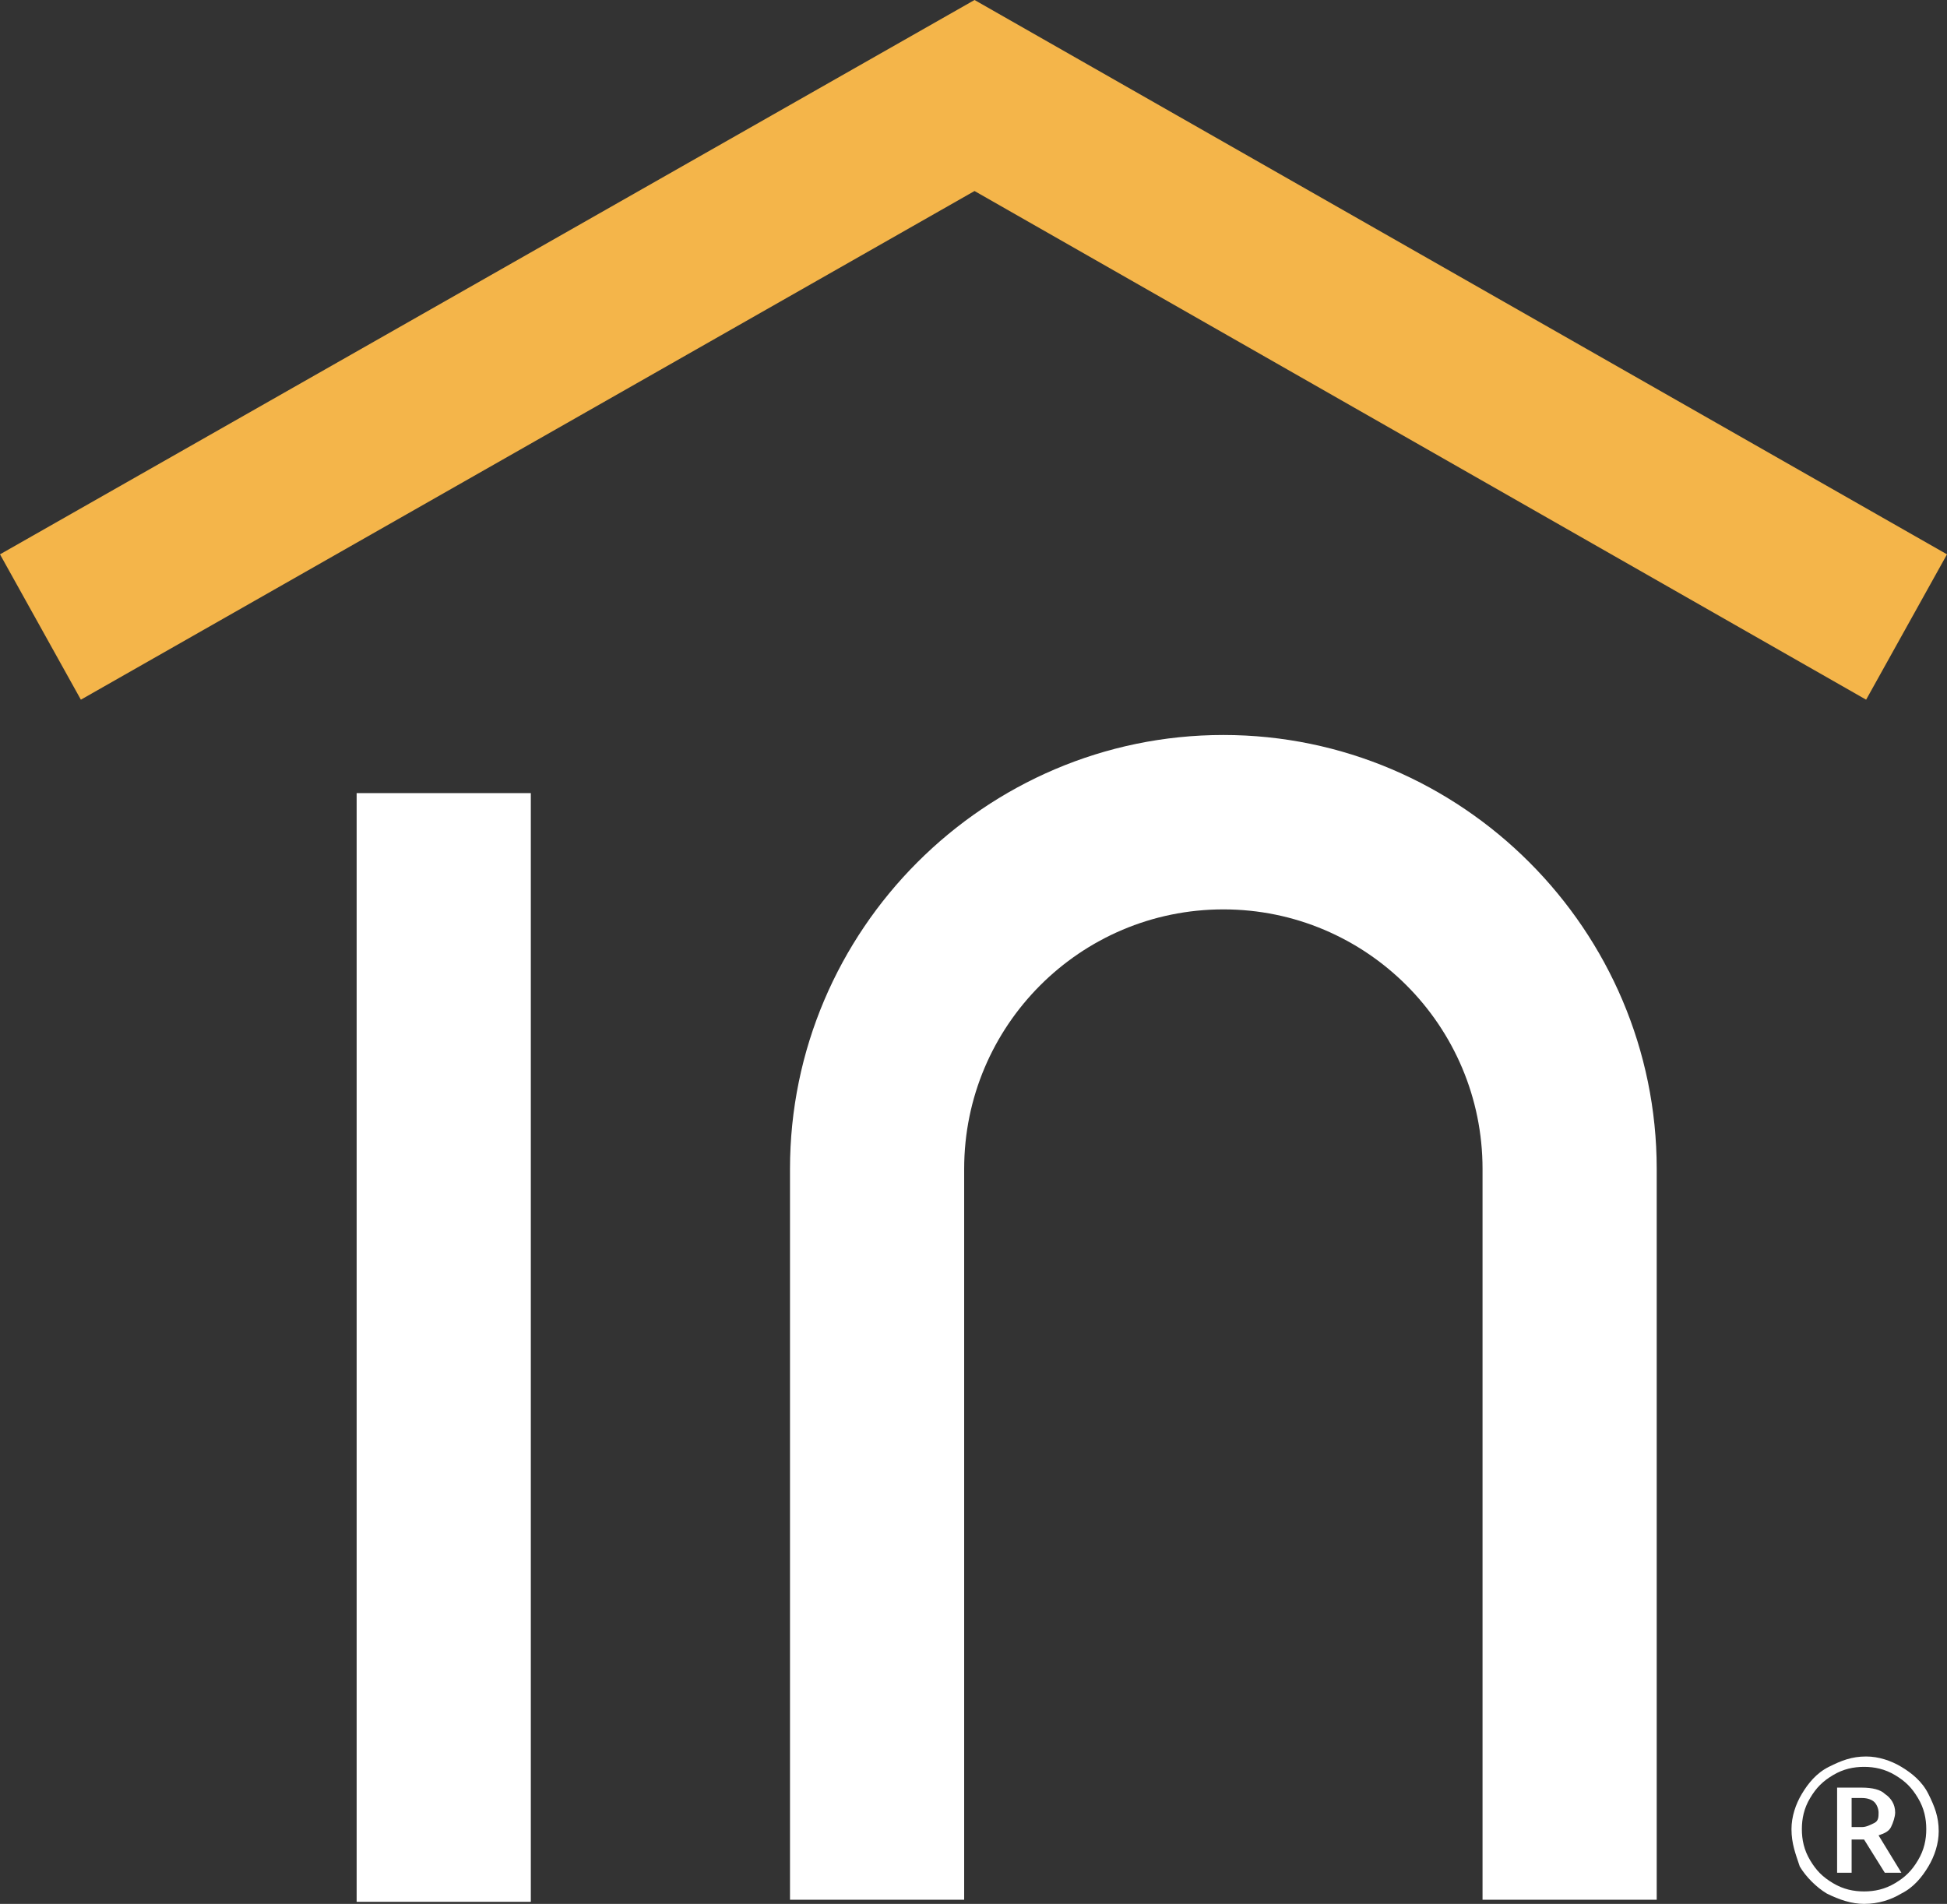
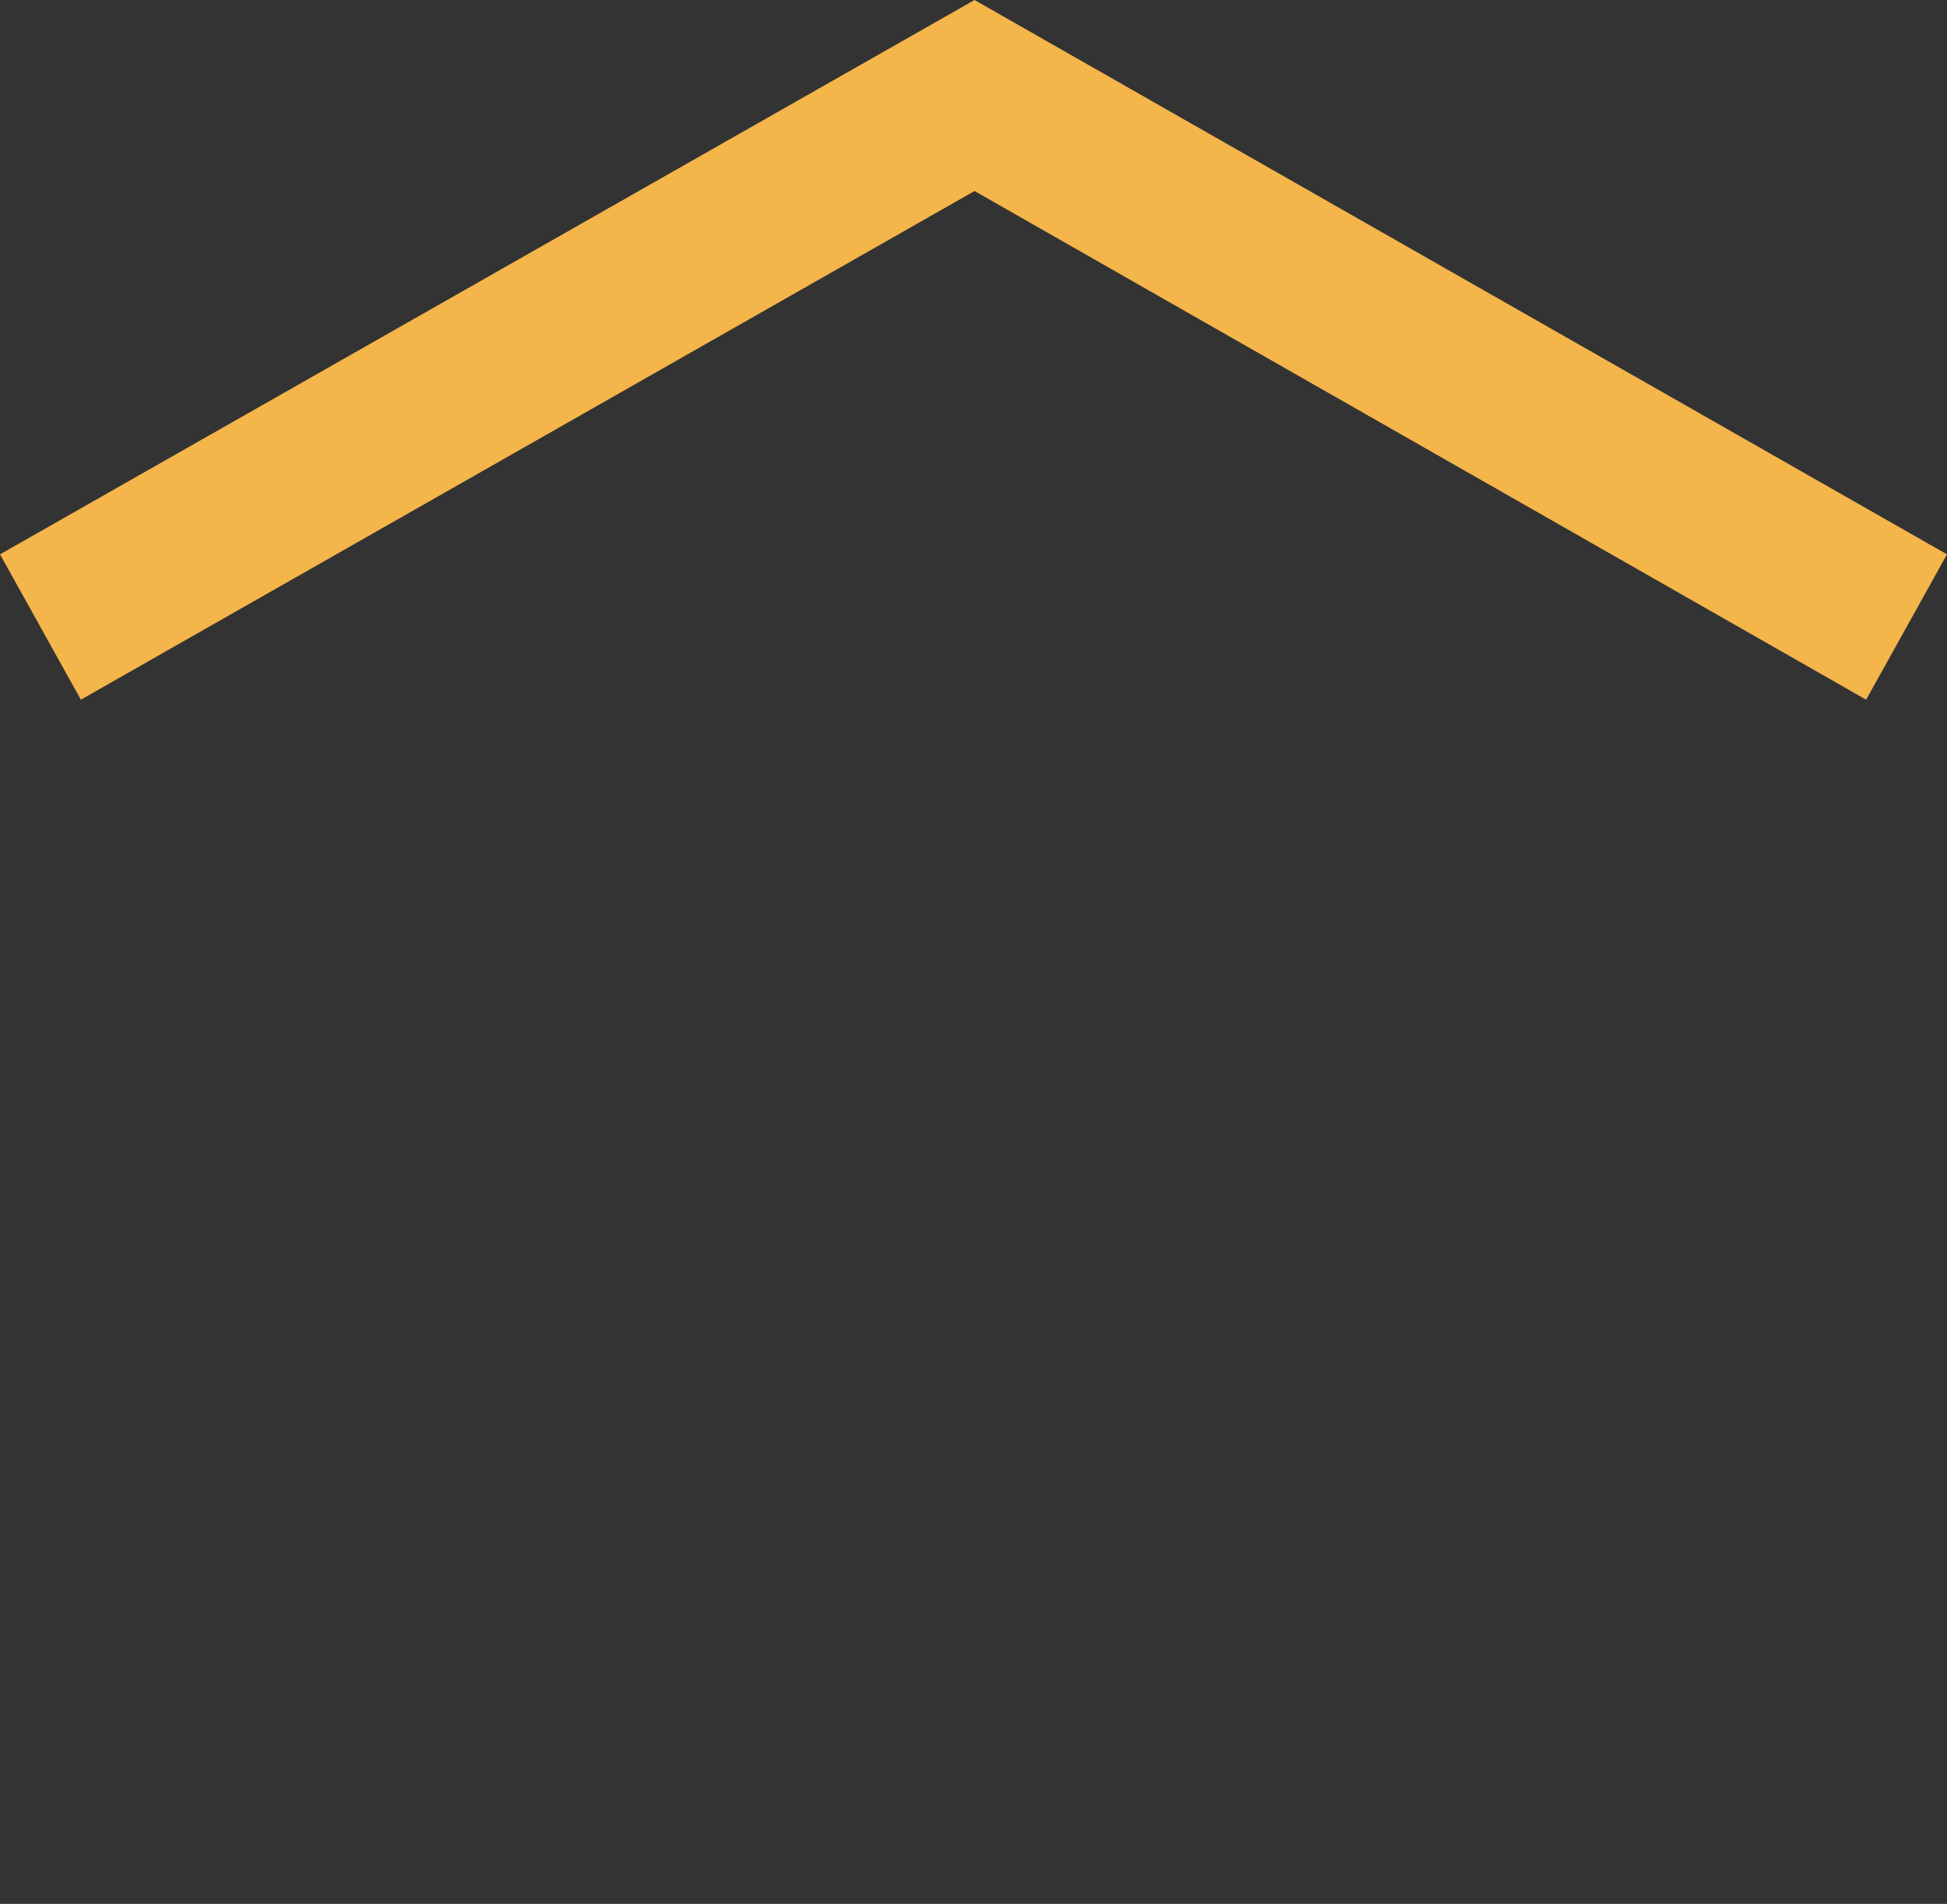
<svg xmlns="http://www.w3.org/2000/svg" width="136" height="133" viewBox="0 0 136 133" fill="none">
  <rect x="0" y="0" width="136" height="133" fill="#333333" stroke="none" />
  <g clip-path="url(#clip0_1145_116885)">
-     <path d="M125.137 127.779C125.137 126.909 125.427 126.038 125.862 125.313C126.296 124.588 126.875 123.863 127.744 123.428C128.613 122.993 129.338 122.703 130.351 122.703C131.22 122.703 132.089 122.993 132.814 123.428C133.538 123.863 134.262 124.443 134.696 125.313C135.131 126.184 135.421 126.909 135.421 127.924C135.421 128.794 135.131 129.664 134.696 130.39C134.262 131.115 133.683 131.84 132.814 132.275C132.089 132.71 131.22 133 130.207 133C129.338 133 128.469 132.71 127.6 132.275C126.875 131.84 126.151 131.115 125.717 130.39C125.427 129.519 125.137 128.794 125.137 127.779ZM125.862 127.779C125.862 128.504 126.006 129.229 126.441 129.954C126.875 130.68 127.31 131.115 128.034 131.55C128.758 131.985 129.482 132.13 130.207 132.13C130.931 132.13 131.655 131.985 132.379 131.55C133.103 131.115 133.538 130.68 133.972 129.954C134.407 129.229 134.552 128.504 134.552 127.779C134.552 127.054 134.407 126.329 133.972 125.603C133.538 124.878 133.103 124.443 132.379 124.008C131.655 123.573 130.931 123.428 130.207 123.428C129.482 123.428 128.758 123.573 128.034 124.008C127.31 124.443 126.875 124.878 126.441 125.603C126.006 126.329 125.862 127.054 125.862 127.779ZM132.379 126.619C132.379 126.909 132.234 127.344 132.089 127.634C131.945 127.924 131.655 128.069 131.22 128.214L132.814 130.825H131.655L130.207 128.504H129.338V130.825H128.324V124.878H130.062C130.786 124.878 131.365 125.023 131.655 125.313C132.089 125.603 132.379 126.038 132.379 126.619ZM129.338 127.634H130.062C130.351 127.634 130.641 127.489 130.931 127.344C131.22 127.199 131.22 126.909 131.22 126.619C131.22 126.329 131.076 126.038 130.931 125.893C130.786 125.748 130.496 125.603 130.062 125.603H129.338V127.634ZM115.723 81.657C115.723 64.977 102.109 51.344 85.453 51.344C68.797 51.344 55.182 64.977 55.182 81.657V132.71H67.348V81.657C67.348 71.649 75.459 63.527 85.453 63.527C95.446 63.527 103.557 71.649 103.557 81.657V132.71H115.723V81.657ZM37.078 55.405H24.912V132.855H37.078V55.405Z" fill="white" />
    <path d="M130.351 48.878L68.072 13.344L5.649 48.878L0 38.725L68.072 0L136 38.725L130.351 48.878Z" fill="#F4B54A" />
  </g>
  <defs>
    <clipPath id="clip0_1145_116885">
      <rect width="136" height="133" fill="white" />
    </clipPath>
  </defs>
</svg>